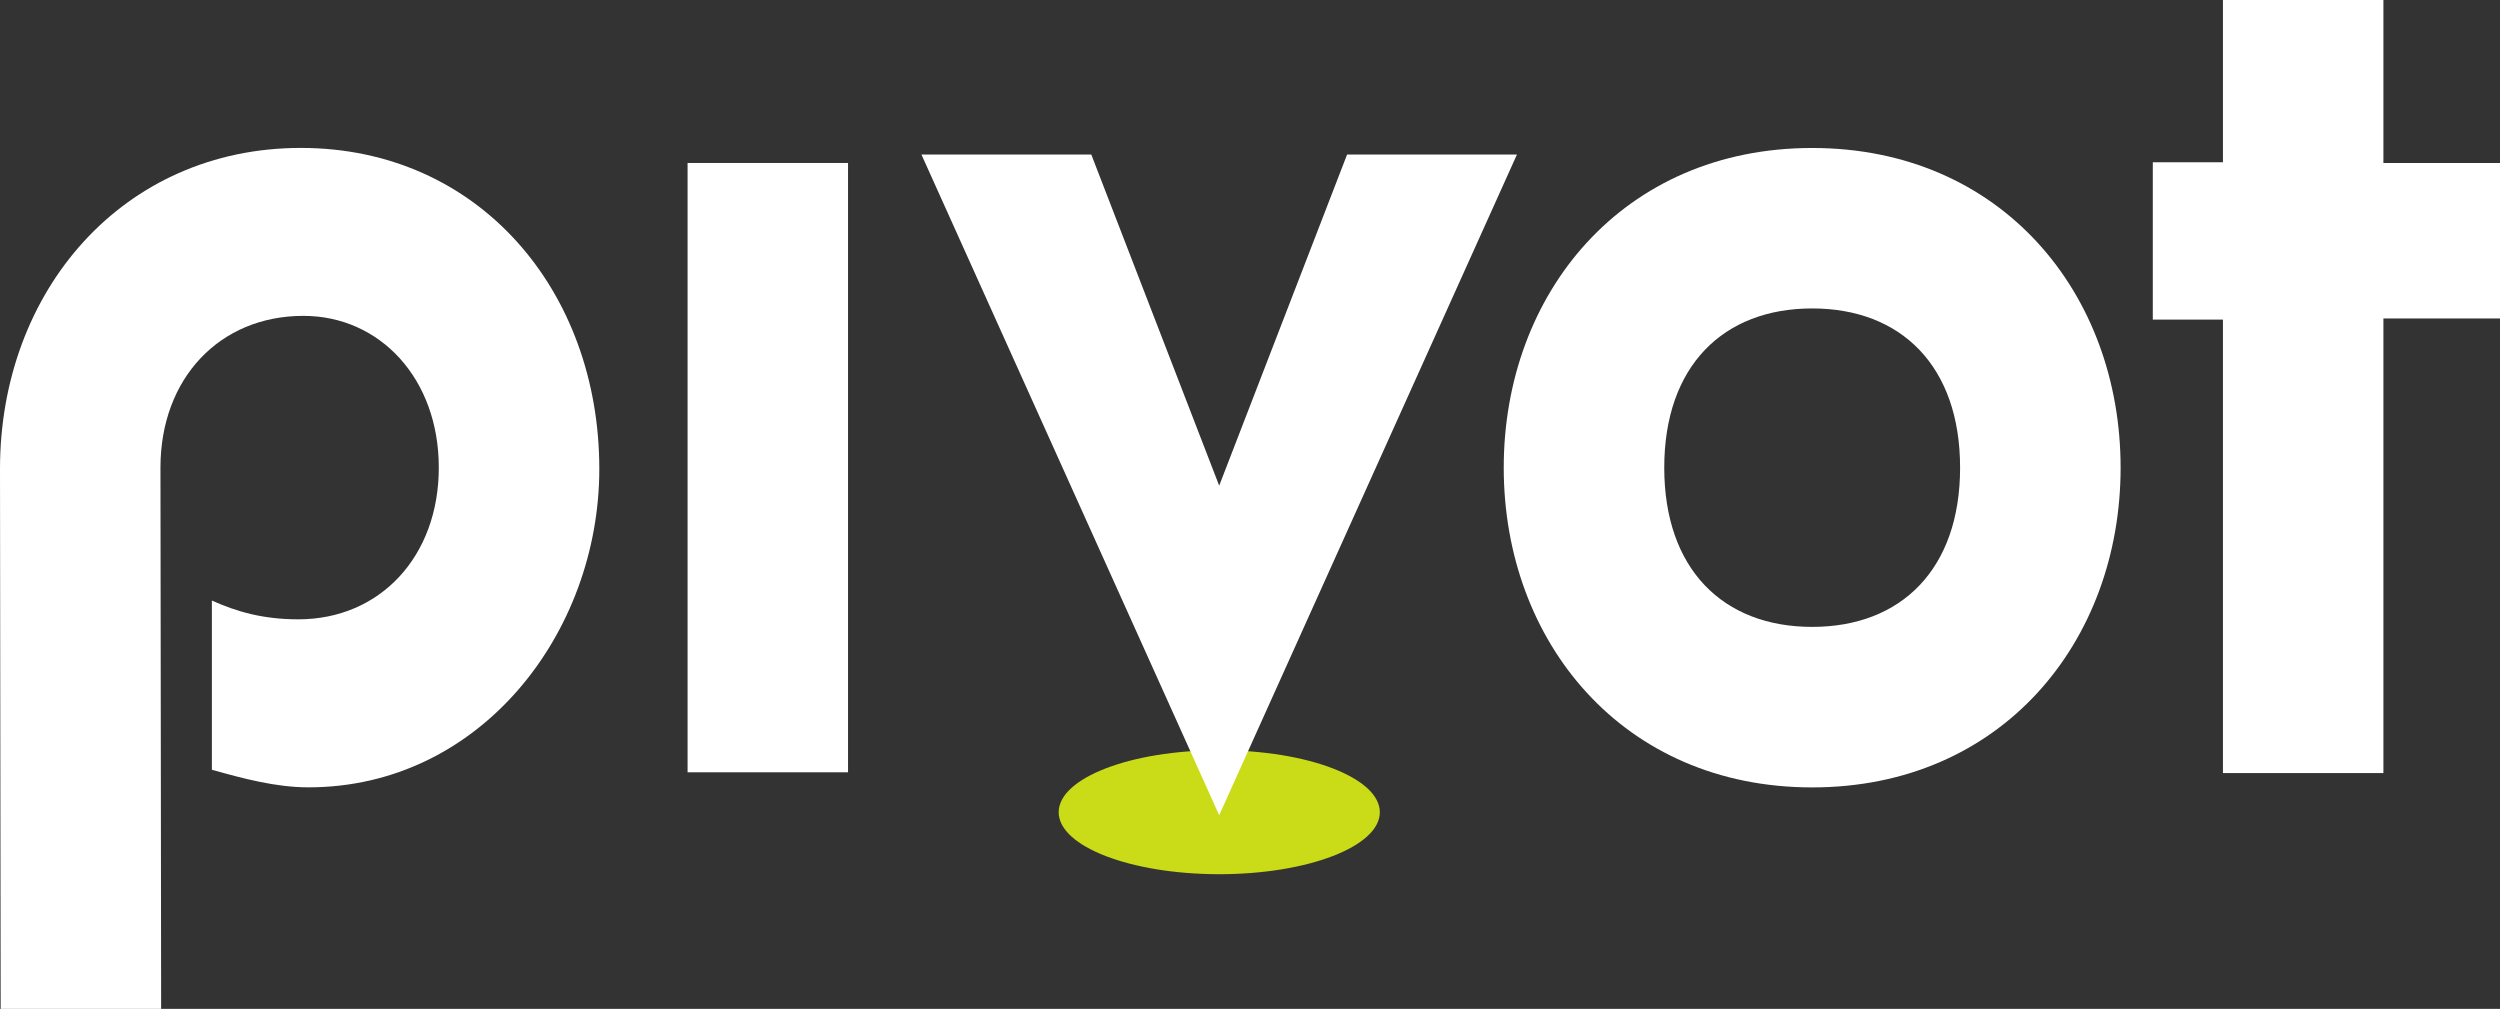
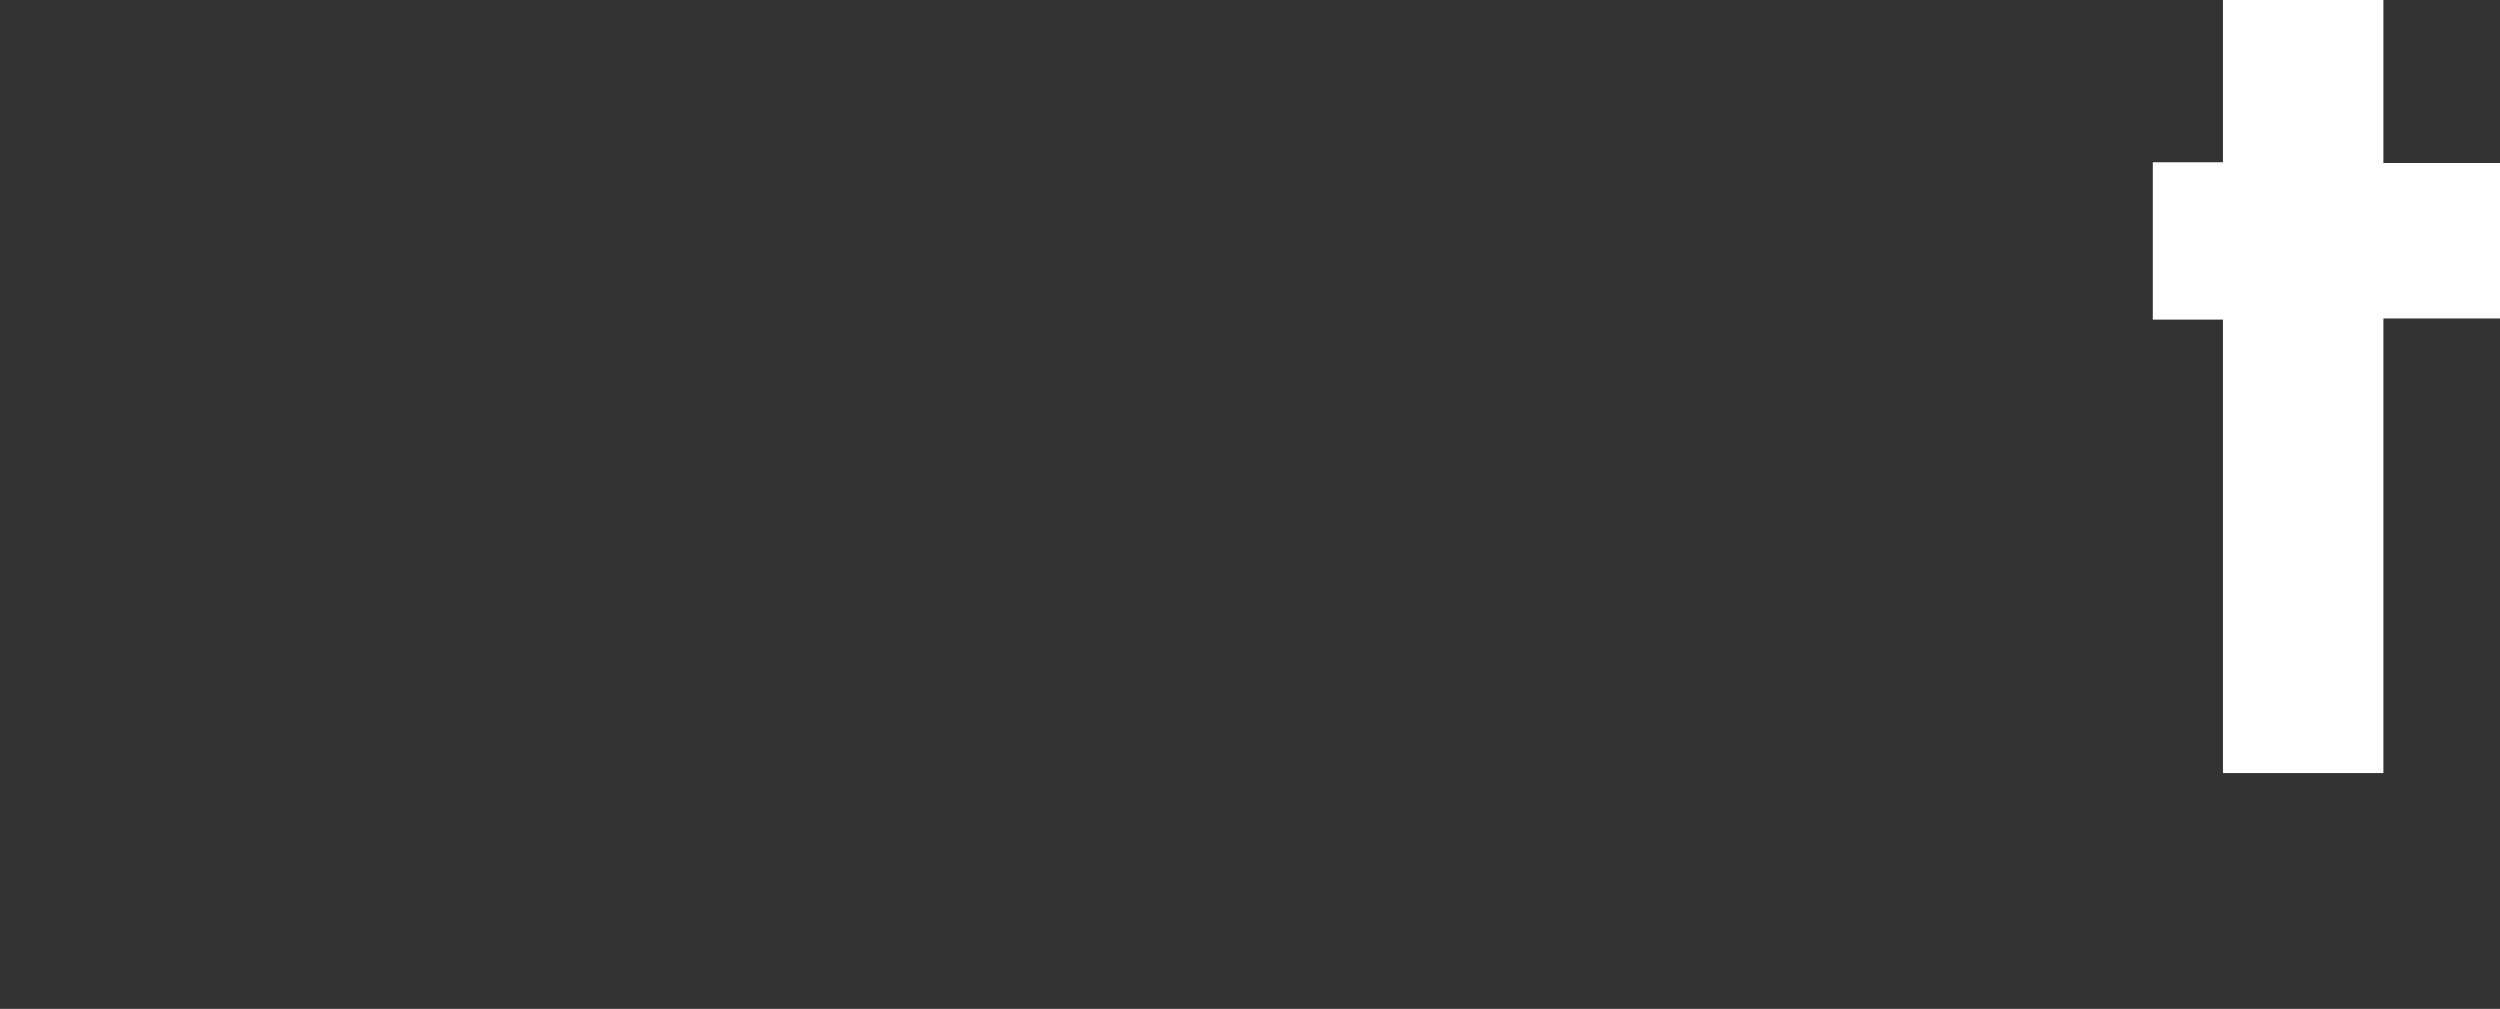
<svg xmlns="http://www.w3.org/2000/svg" id="Layer_2" data-name="Layer 2" viewBox="0 0 406.97 164.23">
  <rect x="0" y="0" width="406.97" height="164.23" fill="#333333" stroke="none" />
  <defs>
    <style>      .cls-1 {        fill: #cadb18;      }      .cls-2 {        fill: #fff;      }    </style>
  </defs>
  <g id="Layer_1-2" data-name="Layer 1">
-     <path class="cls-2" d="M.11,164.23l-.11-87.9C0,47.35,20,24.08,48.98,24.08s48.58,23.27,48.58,52.25c0,26.74-19.39,51.84-47.35,51.84-5.31,0-10.61-1.43-15.72-2.86v-27.55c4.08,1.84,8.37,3.06,14.08,3.06,13.27,0,22.86-10.2,22.86-24.7s-9.59-24.7-22.04-24.7c-13.67,0-23.27,10.21-23.27,24.7l.11,88.11H.11Z" />
-     <path class="cls-2" d="M111.93,125.73V26.53h26.12v99.19h-26.12Z" />
-     <path class="cls-2" d="M345.21,76.13c0,28.37-19.39,52.05-50.21,52.05s-50.21-23.68-50.21-52.05,19.39-52.04,50.21-52.04,50.21,23.67,50.21,52.04ZM270.92,76.13c0,16.53,9.59,25.92,24.08,25.92s24.08-9.39,24.08-25.92-9.59-25.92-24.08-25.92-24.08,9.39-24.08,25.92Z" />
-     <path class="cls-1" d="M224.62,132.22c0,5.57-11.7,10.09-26.14,10.09s-26.14-4.52-26.14-10.09,11.7-10.09,26.14-10.09,26.14,4.52,26.14,10.09Z" />
-     <path class="cls-2" d="M198.47,132.71l-48.47-107.55h27.65l20.82,53.9,20.82-53.9h27.65l-48.47,107.55Z" />
    <polyline class="cls-2" points="361.87 26.41 350.45 26.41 350.45 52.03 361.86 52.03 361.87 52.17 361.87 125.85 387.99 125.85 387.99 51.84 406.97 51.84 406.97 26.53 387.99 26.53 387.99 0 361.87 0 361.87 26.41" />
  </g>
</svg>